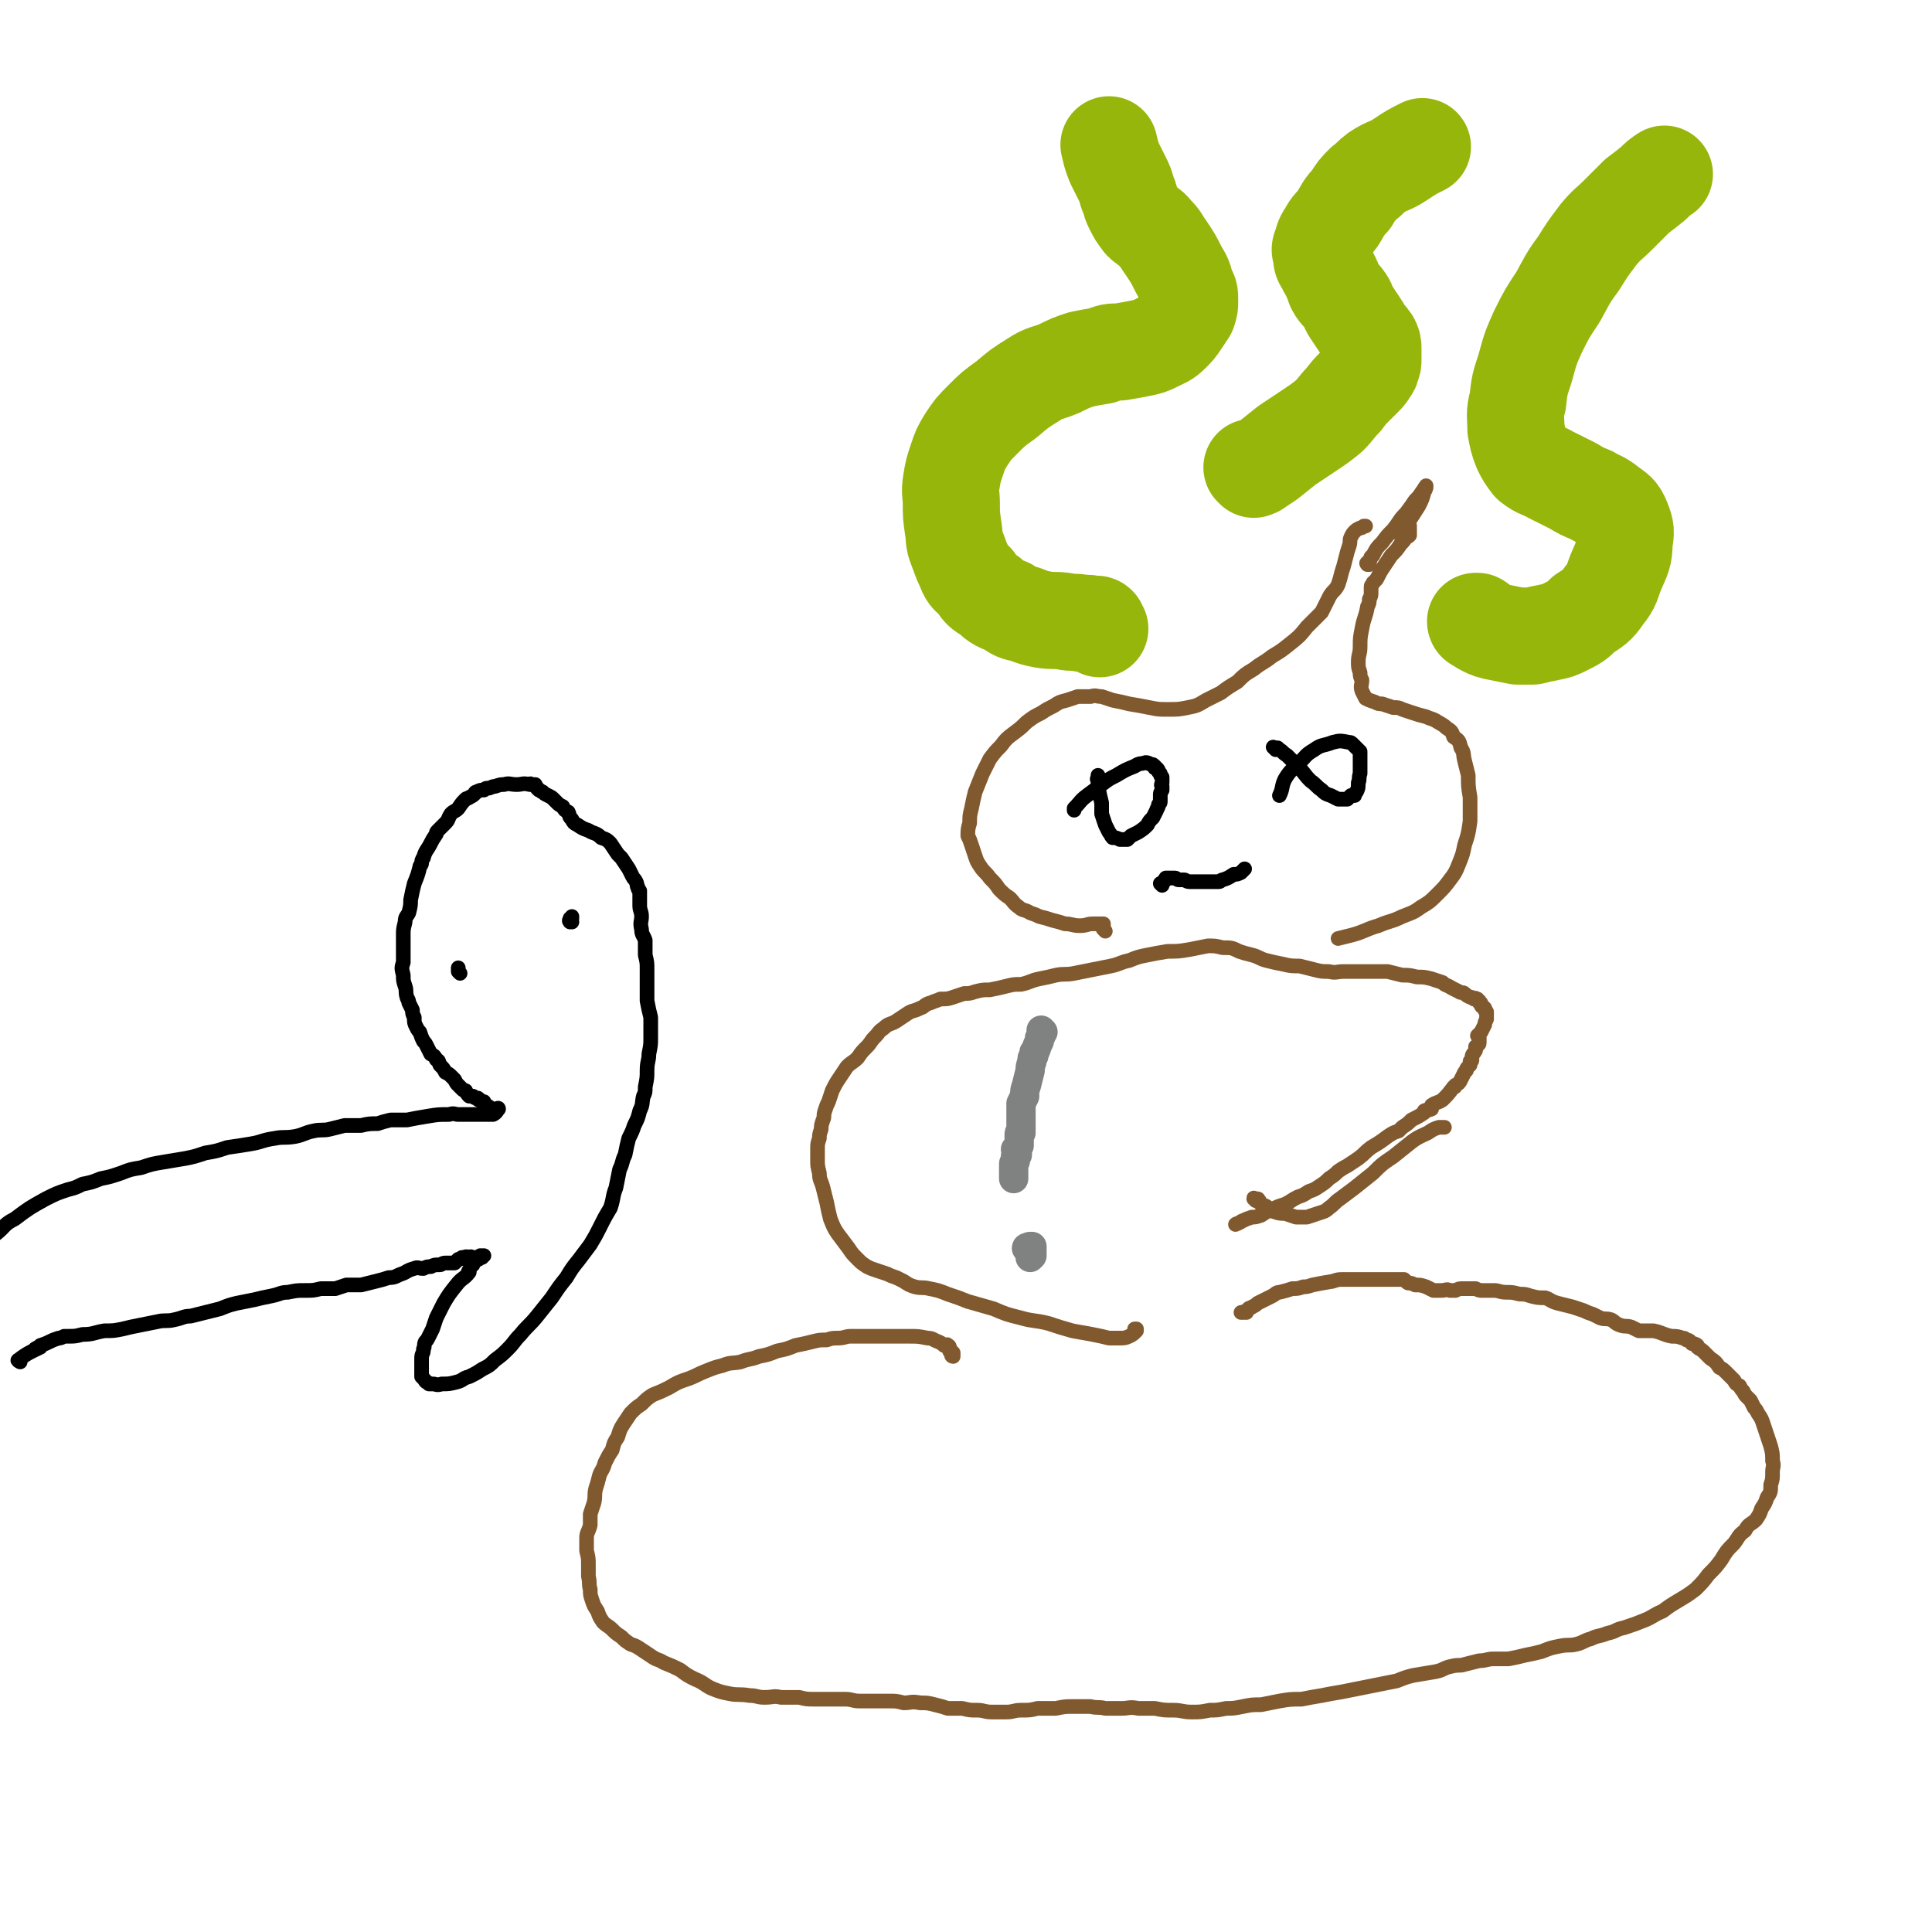
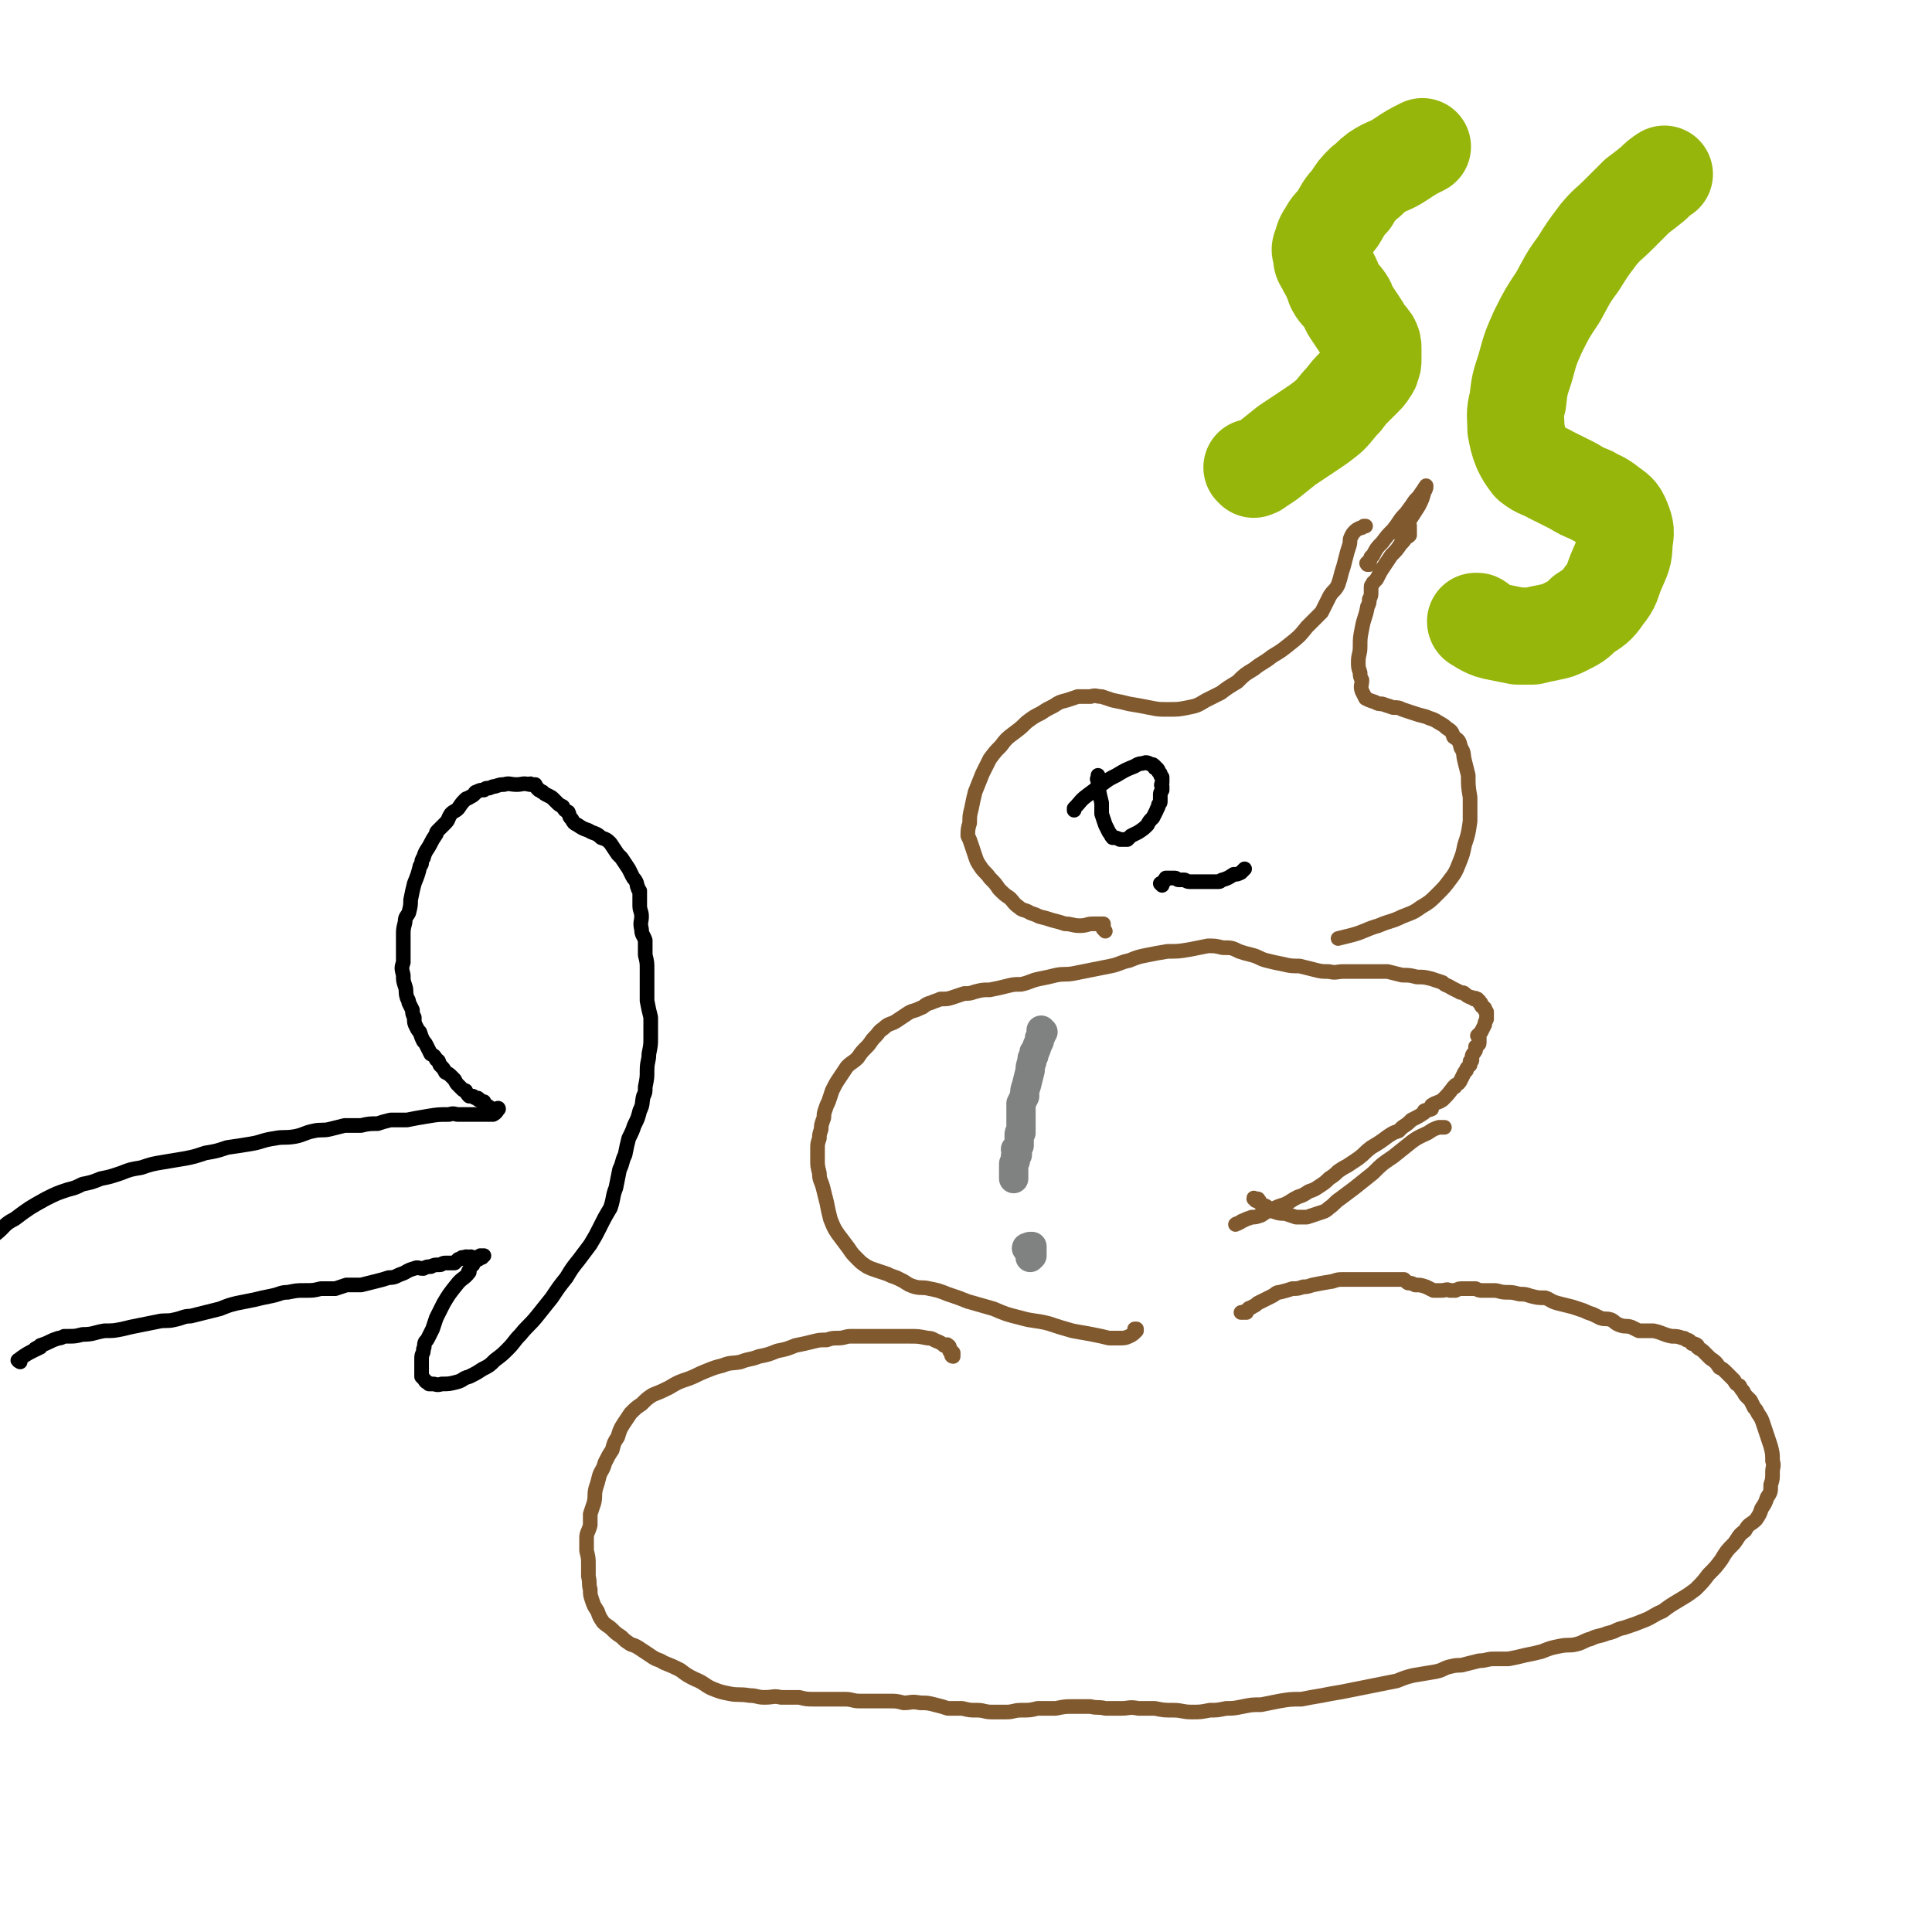
<svg xmlns="http://www.w3.org/2000/svg" viewBox="0 0 1054 1054" version="1.1">
  <g fill="none" stroke="#81592F" stroke-width="8" stroke-linecap="round" stroke-linejoin="round">
    <path d="M520,740c0,0 -1,-1 -1,-1 0,0 0,1 1,1 0,-1 0,-2 0,-2 -1,-1 -1,-1 -2,-1 0,-1 0,-1 0,-2 0,0 0,-1 -1,-1 0,-1 -1,0 -2,0 -1,-1 -1,-1 -3,-2 -3,-1 -3,-2 -6,-2 -5,-1 -5,-1 -10,-1 -5,0 -5,0 -9,0 -5,0 -5,0 -9,0 -4,0 -4,0 -8,0 -3,0 -3,0 -6,0 -3,0 -3,1 -7,1 -3,0 -3,0 -6,1 -4,0 -4,0 -8,1 -4,1 -4,1 -9,2 -5,2 -5,2 -10,3 -5,2 -5,2 -10,3 -5,2 -5,1 -10,3 -5,1 -5,0 -10,2 -4,1 -4,1 -9,3 -5,2 -4,2 -9,4 -6,2 -6,2 -11,5 -4,2 -4,2 -9,4 -3,2 -3,2 -6,5 -3,2 -3,2 -6,5 -2,3 -2,3 -4,6 -2,3 -2,4 -3,7 -2,3 -2,3 -3,7 -2,3 -2,3 -4,7 -1,4 -2,4 -3,7 -1,4 -1,4 -2,7 -1,4 0,4 -1,8 -1,3 -1,3 -2,6 0,3 0,3 0,6 -1,4 -2,4 -2,7 0,4 0,4 0,7 1,4 1,4 1,8 0,3 0,3 0,6 1,4 0,4 1,7 0,3 0,3 1,6 1,3 1,3 3,6 1,3 1,3 3,6 2,2 3,2 5,4 2,2 2,2 5,4 2,2 2,2 5,4 3,1 3,1 6,3 3,2 3,2 6,4 3,2 3,1 6,3 5,2 5,2 9,4 4,3 4,3 8,5 5,2 5,3 9,5 5,2 5,2 10,3 5,1 5,0 11,1 4,0 4,1 8,1 5,0 5,-1 9,0 5,0 5,0 10,0 4,1 4,1 9,1 4,0 4,0 8,0 4,0 4,0 8,0 4,0 4,1 8,1 4,0 4,0 8,0 4,0 4,0 8,0 4,0 4,0 8,1 4,0 4,-1 9,0 4,0 4,0 8,1 4,1 4,1 7,2 4,0 4,0 8,0 4,1 4,1 8,1 4,0 4,1 8,1 4,0 4,0 8,0 4,0 4,-1 8,-1 5,0 5,0 9,-1 5,0 5,0 10,0 5,-1 5,-1 9,-1 5,0 5,0 10,0 4,1 4,0 8,1 4,0 4,0 9,0 4,0 4,-1 9,0 5,0 5,0 9,0 5,1 5,1 10,1 5,0 5,1 10,1 5,0 5,0 10,-1 4,0 4,0 9,-1 4,0 4,0 9,-1 5,-1 5,-1 10,-1 5,-1 5,-1 10,-2 6,-1 6,-1 12,-1 5,-1 5,-1 11,-2 5,-1 5,-1 11,-2 5,-1 5,-1 10,-2 5,-1 5,-1 10,-2 5,-1 5,-1 10,-2 5,-2 5,-2 9,-3 6,-1 6,-1 12,-2 5,-1 4,-2 9,-3 4,-1 4,0 7,-1 4,-1 4,-1 8,-2 4,0 4,-1 8,-1 4,0 4,0 8,0 5,-1 5,-1 9,-2 5,-1 5,-1 9,-2 5,-2 5,-2 10,-3 5,-1 5,0 9,-1 4,-1 4,-2 8,-3 4,-2 4,-1 9,-3 5,-1 4,-2 9,-3 6,-2 6,-2 11,-4 5,-2 5,-3 10,-5 4,-3 4,-3 9,-6 5,-3 5,-3 9,-6 4,-4 4,-4 7,-8 4,-4 4,-4 7,-8 3,-5 3,-5 7,-9 3,-4 2,-4 6,-7 2,-4 3,-3 6,-6 2,-3 2,-3 3,-6 2,-3 2,-3 3,-6 2,-3 2,-3 2,-7 1,-3 1,-3 1,-7 0,-3 1,-3 0,-6 0,-4 0,-4 -1,-8 -1,-3 -1,-3 -2,-6 -1,-3 -1,-3 -2,-6 -1,-3 -1,-3 -3,-6 -1,-2 -1,-2 -2,-3 -1,-2 -1,-2 -2,-4 -1,-1 -1,-1 -2,-2 -1,-1 -1,-1 -2,-3 -1,-1 -1,-1 -2,-3 -2,-1 -2,-1 -3,-3 -1,-1 -1,-1 -2,-2 -1,-1 -1,-1 -2,-2 -2,-2 -2,-2 -4,-3 -2,-3 -2,-3 -5,-5 -2,-2 -2,-2 -4,-4 -1,-1 -2,-1 -3,-2 0,0 0,0 0,-1 -1,-1 -2,-1 -3,-1 -1,-1 -1,-2 -3,-2 -1,-1 -1,-1 -2,-1 -3,-1 -3,-1 -6,-1 -5,-1 -5,-2 -10,-3 -4,0 -4,0 -8,0 -2,-1 -2,-1 -4,-2 -3,-1 -3,0 -6,-1 -3,-1 -3,-2 -5,-3 -3,-1 -3,0 -6,-1 -2,-1 -2,-1 -4,-2 -3,-1 -3,-1 -5,-2 -3,-1 -3,-1 -6,-2 -4,-1 -4,-1 -8,-2 -4,-1 -4,-2 -7,-3 -4,0 -4,0 -8,-1 -3,-1 -3,-1 -6,-1 -4,-1 -4,-1 -7,-1 -4,0 -4,-1 -7,-1 -3,0 -3,0 -6,0 -2,0 -2,0 -4,-1 -2,0 -2,0 -4,0 -2,0 -2,0 -3,0 -2,0 -2,0 -4,1 -2,0 -2,0 -3,0 -2,-1 -2,0 -5,0 -2,0 -2,0 -4,0 -2,-1 -2,-1 -4,-2 -3,-1 -3,-1 -6,-1 -2,-1 -2,-1 -3,-1 -1,0 -1,0 -2,-1 0,0 0,0 -1,-1 0,0 0,0 -1,0 0,0 0,0 -1,0 -1,0 -1,0 -1,0 -2,0 -2,0 -4,0 -1,0 -1,0 -2,0 -3,0 -3,0 -7,0 -2,0 -2,0 -4,0 -1,0 -1,0 -3,0 -2,0 -2,0 -4,0 -3,0 -3,0 -6,0 -3,0 -3,0 -6,1 -6,1 -6,1 -11,2 -3,1 -3,1 -5,1 -3,1 -3,1 -6,1 -3,1 -3,1 -7,2 -2,0 -2,1 -4,2 -2,1 -2,1 -4,2 -2,1 -2,1 -4,2 -1,1 -1,1 -3,2 -1,1 -1,0 -2,1 -1,1 0,1 -1,1 0,0 0,0 0,1 0,0 0,0 -1,0 0,0 0,-1 -1,0 -1,0 -1,0 -1,0 " />
    <path d="M620,726c0,0 -1,-1 -1,-1 0,0 0,0 0,0 1,0 1,0 1,0 0,0 0,0 0,0 0,1 0,1 0,1 -2,2 -2,2 -4,3 -2,1 -3,1 -5,1 -3,0 -3,0 -6,0 -4,-1 -4,-1 -9,-2 -5,-1 -6,-1 -11,-2 -7,-2 -7,-2 -13,-4 -8,-2 -8,-1 -15,-3 -8,-2 -8,-2 -15,-5 -7,-2 -7,-2 -14,-4 -5,-2 -5,-2 -11,-4 -5,-2 -5,-2 -10,-3 -4,-1 -4,0 -8,-1 -3,-1 -3,-1 -6,-3 -2,-1 -2,-1 -4,-2 -3,-1 -3,-1 -5,-2 -3,-1 -3,-1 -6,-2 -3,-1 -3,-1 -5,-2 -3,-2 -3,-2 -5,-4 -3,-3 -3,-3 -5,-6 -3,-4 -3,-4 -6,-8 -2,-3 -2,-3 -4,-8 -1,-4 -1,-4 -2,-9 -1,-4 -1,-4 -2,-8 -1,-4 -2,-4 -2,-8 -1,-4 -1,-4 -1,-7 0,-3 0,-3 0,-6 0,-3 0,-3 1,-6 0,-2 0,-2 1,-5 0,-2 0,-2 1,-5 1,-2 0,-2 1,-5 1,-3 1,-3 2,-5 1,-3 1,-3 2,-6 2,-4 2,-4 4,-7 2,-3 2,-3 4,-6 3,-3 3,-2 6,-5 2,-3 2,-3 5,-6 2,-2 2,-3 4,-5 3,-3 2,-3 5,-5 3,-3 4,-2 7,-4 3,-2 3,-2 6,-4 3,-2 3,-1 7,-3 3,-1 2,-2 6,-3 2,-1 3,-1 5,-2 4,0 4,0 7,-1 3,-1 3,-1 6,-2 3,0 3,0 6,-1 4,-1 4,-1 8,-1 5,-1 5,-1 9,-2 4,-1 4,-1 8,-1 5,-1 5,-2 10,-3 5,-1 5,-1 9,-2 5,-1 5,0 10,-1 5,-1 5,-1 10,-2 5,-1 5,-1 10,-2 5,-1 5,-2 10,-3 5,-2 5,-2 10,-3 5,-1 5,-1 11,-2 6,0 6,0 12,-1 5,-1 5,-1 10,-2 4,0 4,0 8,1 5,0 5,0 9,2 3,1 3,1 7,2 4,1 4,2 8,3 4,1 4,1 9,2 4,1 5,1 9,1 4,1 4,1 8,2 4,1 4,1 8,1 4,1 4,0 8,0 4,0 4,0 8,0 4,0 4,0 8,0 4,0 4,0 8,0 4,1 4,1 8,2 4,0 4,0 8,1 4,0 4,0 8,1 3,1 3,1 6,2 2,2 2,1 5,3 2,1 2,1 4,2 1,1 2,0 3,1 1,1 1,1 3,2 1,0 1,0 2,1 0,0 0,0 0,0 1,0 1,-1 1,0 1,0 1,0 1,0 0,1 0,1 1,1 0,0 0,0 0,1 1,0 1,0 1,1 0,1 0,1 1,1 0,0 0,0 1,1 0,0 0,0 0,1 1,0 0,0 1,1 0,0 0,0 0,0 0,1 0,1 0,1 0,0 0,0 0,1 0,0 0,0 0,0 0,1 0,1 0,1 0,1 0,1 0,1 -1,2 -1,2 -1,3 -1,2 -1,2 -2,4 -1,1 -1,1 -2,2 0,0 1,0 1,1 0,0 0,0 0,0 0,1 0,1 0,1 0,1 0,1 0,1 0,0 0,0 0,1 0,0 0,0 0,0 0,1 -1,1 -1,1 0,1 0,1 -1,1 0,1 0,1 0,2 -1,2 -2,2 -2,4 0,0 0,0 0,1 0,1 0,1 -1,1 0,1 0,1 0,2 -1,1 -1,1 -1,1 -1,1 -1,1 -1,2 0,0 0,0 -1,1 -1,2 -1,2 -2,4 -1,2 -1,2 -3,3 0,1 0,1 -1,1 -3,4 -3,4 -6,7 -3,2 -3,1 -6,3 0,1 0,1 0,2 -2,1 -2,0 -4,1 0,0 0,1 0,1 -3,2 -3,2 -7,4 -2,2 -2,2 -5,4 -1,1 -1,1 -2,2 -3,1 -3,1 -6,3 -4,3 -4,3 -9,6 -4,3 -3,3 -7,6 -3,2 -3,2 -6,4 -2,1 -2,1 -5,3 -2,2 -2,2 -5,4 -2,2 -2,2 -5,4 -3,2 -3,2 -6,3 -3,2 -3,2 -6,3 -4,2 -3,2 -7,4 -3,1 -4,1 -7,3 -3,1 -3,1 -6,3 -3,1 -3,1 -5,1 -3,1 -3,1 -5,2 -1,0 -1,1 -2,1 -1,1 -1,0 -2,1 " />
    <path d="M685,655c0,-1 -1,-1 -1,-1 0,-1 0,0 1,0 0,0 0,0 1,0 0,0 0,0 0,0 1,0 0,1 1,1 0,1 0,1 1,2 3,1 3,1 5,3 1,0 1,0 2,1 3,1 3,1 6,1 3,1 3,1 6,2 3,0 3,0 6,0 3,-1 3,-1 6,-2 3,-1 4,-1 6,-3 3,-2 3,-3 6,-5 4,-3 4,-3 8,-6 5,-4 5,-4 10,-8 5,-5 5,-5 11,-9 5,-4 5,-4 10,-8 4,-3 5,-3 9,-5 3,-2 3,-2 6,-3 1,0 1,0 3,0 " />
    <path d="M603,508c-1,-1 -1,-1 -1,-1 -1,-1 0,-1 0,-1 0,0 0,0 0,-1 0,0 0,0 0,0 0,-1 0,-1 0,-1 0,0 0,0 -1,0 -2,0 -2,0 -5,0 -3,0 -3,1 -7,1 -4,0 -4,-1 -8,-1 -3,-1 -3,-1 -7,-2 -3,-1 -3,-1 -7,-2 -2,-1 -2,-1 -5,-2 -3,-2 -4,-1 -6,-3 -3,-2 -3,-3 -5,-5 -3,-2 -3,-2 -6,-5 -2,-3 -2,-3 -5,-6 -2,-3 -3,-3 -5,-6 -2,-3 -2,-3 -3,-6 -1,-3 -1,-3 -2,-6 -1,-3 -1,-3 -2,-5 0,-3 0,-4 1,-7 0,-4 0,-4 1,-8 1,-5 1,-5 2,-9 2,-5 2,-5 4,-10 2,-4 2,-4 4,-8 3,-4 3,-4 6,-7 3,-4 3,-4 7,-7 4,-3 4,-3 7,-6 4,-3 4,-3 8,-5 3,-2 3,-2 7,-4 3,-2 3,-2 7,-3 3,-1 3,-1 6,-2 3,0 3,0 7,0 3,-1 3,0 6,0 3,1 3,1 6,2 5,1 5,1 9,2 6,1 6,1 11,2 5,1 5,1 10,1 6,0 6,0 11,-1 5,-1 5,-1 10,-4 4,-2 4,-2 8,-4 4,-3 4,-3 9,-6 4,-4 4,-4 9,-7 5,-4 5,-3 10,-7 5,-3 5,-3 10,-7 5,-4 5,-4 9,-9 4,-4 4,-4 8,-8 2,-4 2,-4 4,-8 2,-4 3,-3 5,-7 1,-3 1,-3 2,-7 1,-3 1,-3 2,-7 1,-4 1,-4 2,-7 1,-3 0,-3 1,-5 1,-2 1,-2 2,-3 1,-1 1,-1 3,-2 1,0 1,0 2,-1 1,0 1,0 1,0 " />
    <path d="M768,287c0,0 -1,-1 -1,-1 0,0 1,0 1,1 1,0 1,-1 1,0 0,0 0,0 0,0 -1,1 0,1 0,1 0,1 0,1 0,1 0,0 0,0 0,1 0,0 0,0 0,1 0,0 0,1 0,1 -1,1 -1,1 -2,1 -1,2 -1,2 -3,4 -2,3 -2,3 -5,6 -2,3 -2,3 -4,6 -2,3 -2,3 -4,7 -1,1 -1,1 -2,2 0,1 -1,1 -1,2 0,0 0,0 0,1 0,1 0,1 0,1 0,1 0,1 0,1 0,2 0,2 -1,4 0,2 0,2 -1,4 -1,6 -2,6 -3,12 -1,5 -1,5 -1,10 0,4 -1,4 -1,8 0,3 0,3 1,6 0,2 0,2 1,4 0,3 -1,3 0,6 1,2 1,2 2,4 2,1 2,1 5,2 2,1 2,1 4,1 3,1 3,1 6,2 3,0 3,0 5,1 3,1 3,1 6,2 3,1 3,1 7,2 2,1 3,1 5,2 3,2 4,2 6,4 3,2 3,2 4,5 3,2 3,2 4,6 2,3 1,3 2,7 1,4 1,4 2,8 0,6 0,6 1,12 0,6 0,7 0,13 -1,7 -1,7 -3,13 -1,5 -1,5 -3,10 -2,5 -2,5 -5,9 -3,4 -3,4 -7,8 -4,4 -4,4 -9,7 -4,3 -5,3 -10,5 -6,3 -6,2 -13,5 -7,2 -7,3 -14,5 -4,1 -4,1 -8,2 " />
    <path d="M747,308c-1,0 -1,-1 -1,-1 -1,0 0,1 0,1 0,-1 1,-1 1,-1 1,-2 0,-3 2,-4 2,-4 2,-4 5,-7 3,-4 3,-4 6,-7 4,-5 3,-5 7,-9 3,-4 3,-4 5,-7 2,-2 2,-2 4,-5 0,0 0,0 1,-1 0,-1 0,-1 1,-1 0,0 0,-1 0,-1 0,1 0,2 -1,3 -1,4 -1,4 -3,8 -5,8 -6,9 -10,16 " />
  </g>
  <g fill="none" stroke="#000000" stroke-width="8" stroke-linecap="round" stroke-linejoin="round">
    <path d="M600,426c-1,0 -1,-1 -1,-1 -1,0 0,0 0,0 0,-1 0,-1 0,-1 0,-1 0,-1 0,-1 0,0 0,0 0,1 0,3 0,3 0,5 1,5 1,5 2,9 0,3 0,3 0,6 1,3 1,3 2,6 1,2 1,2 2,4 1,1 1,2 2,3 2,0 2,0 4,1 2,0 2,0 4,0 1,-1 1,-1 2,-2 2,-1 2,-1 4,-2 3,-2 3,-2 5,-4 1,-2 1,-2 3,-4 1,-2 1,-2 2,-4 0,-1 1,-1 1,-3 1,-1 1,-1 1,-2 0,-2 0,-2 0,-3 0,-2 0,-1 1,-3 0,-1 0,-1 0,-2 -1,-1 0,-1 0,-2 0,0 0,0 0,-1 0,-1 0,-1 0,-2 -1,-1 -1,-1 -1,-2 -1,-1 -1,-1 -1,-1 0,-1 0,-1 -1,-2 0,0 0,0 -1,0 0,-1 0,-1 0,-1 -1,-1 -1,-1 -2,-1 -1,0 -1,-1 -3,-1 -3,1 -3,0 -6,2 -5,2 -5,2 -10,5 -4,2 -4,2 -8,5 -4,3 -4,3 -8,6 -4,3 -3,3 -7,7 0,0 0,0 0,1 " />
-     <path d="M696,409c-1,-1 -1,-1 -1,-1 -1,-1 0,0 0,0 0,0 0,0 0,0 1,0 1,0 1,0 0,0 1,0 1,0 0,0 0,0 1,1 2,1 2,2 4,3 3,3 3,3 6,6 4,4 3,4 7,8 3,2 3,3 6,5 2,2 2,2 5,3 2,1 2,1 4,2 1,0 1,0 3,0 1,0 1,0 2,0 1,-1 1,-1 2,-2 1,0 1,0 2,0 0,-1 0,-1 0,-1 1,-1 1,-1 1,-1 1,-2 1,-2 1,-5 1,-2 0,-2 1,-5 0,-2 0,-2 0,-4 0,-2 0,-2 0,-3 0,-1 0,-1 0,-2 0,-1 0,-1 0,-2 0,0 0,-1 0,-1 -1,-1 -1,-1 -2,-2 -1,-1 -1,-1 -2,-2 -1,-1 -1,-1 -2,-1 -5,-1 -5,-1 -9,0 -5,2 -6,1 -10,4 -5,3 -4,3 -8,7 -4,4 -5,4 -8,9 -2,4 -1,5 -3,9 " />
    <path d="M634,483c0,0 -1,-1 -1,-1 0,0 1,0 1,0 1,-1 0,-1 1,-1 0,-1 0,-1 1,-1 0,0 0,0 0,-1 1,0 1,0 1,0 1,0 1,0 1,0 0,0 0,0 1,0 0,0 0,0 0,0 1,0 1,0 2,0 1,0 1,1 2,1 1,0 1,0 3,0 1,0 1,1 3,1 3,0 3,0 6,0 5,0 5,0 10,0 1,0 1,-1 2,-1 3,-1 3,-1 6,-3 2,0 2,0 4,-1 1,-1 1,-1 2,-2 " />
  </g>
  <g fill="none" stroke="#808282" stroke-width="16" stroke-linecap="round" stroke-linejoin="round">
    <path d="M569,563c0,0 -1,-1 -1,-1 0,0 0,1 0,1 0,-1 0,-1 0,-1 0,0 0,0 0,1 0,0 0,0 0,0 0,1 0,1 0,2 -1,1 -1,1 -1,3 -1,2 -1,2 -2,5 -1,1 -1,1 -1,2 0,1 0,1 0,1 -1,1 -1,1 -1,3 -1,3 -1,3 -1,5 -1,4 -1,4 -2,8 -1,3 -1,3 -1,6 -1,2 -1,2 -2,4 0,1 0,1 0,2 0,1 0,1 0,2 0,0 0,0 0,1 0,0 0,0 0,0 0,1 0,1 0,2 0,0 0,0 0,1 0,1 0,1 0,2 0,0 0,0 0,1 0,1 0,1 0,2 0,0 0,0 0,1 0,1 0,1 0,2 -1,0 -1,0 -1,1 0,1 0,1 0,2 0,0 0,0 0,1 0,1 0,1 0,2 0,0 0,0 0,1 -1,1 -1,1 -2,2 0,0 1,0 1,1 0,1 0,1 0,2 -1,0 -1,0 -1,1 0,1 0,1 0,2 0,1 -1,1 -1,2 0,0 0,0 0,1 0,1 0,1 0,2 0,0 0,0 0,1 0,1 0,1 0,2 0,1 0,1 0,2 " />
    <path d="M561,682c0,-1 -1,-1 -1,-1 0,-1 1,0 1,0 0,0 0,-1 1,-1 0,0 0,0 1,0 0,0 0,0 0,0 0,1 0,1 0,1 0,1 0,1 0,2 0,0 0,0 0,0 0,1 0,1 0,1 0,0 0,0 0,1 0,0 0,0 -1,1 0,0 0,0 0,0 0,0 0,0 0,0 " />
  </g>
  <g fill="none" stroke="#96B60B" stroke-width="53" stroke-linecap="round" stroke-linejoin="round">
-     <path d="M600,343c-1,-1 -1,-1 -1,-1 -1,-1 0,-1 0,-1 -1,-1 -1,0 -2,0 -3,-1 -3,-1 -7,-1 -4,-1 -4,0 -9,-1 -6,-1 -6,0 -12,-1 -5,-1 -5,-1 -10,-3 -5,-1 -5,-1 -9,-4 -5,-2 -6,-2 -10,-6 -5,-3 -5,-3 -8,-8 -4,-3 -4,-3 -6,-8 -2,-4 -2,-5 -4,-10 -2,-5 -1,-5 -2,-11 -1,-7 -1,-7 -1,-13 0,-6 -1,-6 0,-12 1,-6 1,-6 3,-12 2,-6 2,-6 5,-11 4,-6 4,-6 9,-11 6,-6 6,-6 13,-11 7,-6 7,-6 15,-11 6,-4 7,-3 14,-6 6,-3 6,-3 12,-5 5,-1 5,-1 11,-2 5,-2 5,-2 10,-2 6,-1 6,-1 11,-2 5,-1 5,-1 9,-3 4,-2 5,-2 8,-5 3,-3 3,-3 5,-6 2,-3 2,-3 4,-6 1,-3 1,-3 1,-6 0,-4 0,-4 -2,-7 -1,-5 -1,-5 -4,-10 -3,-6 -3,-6 -7,-12 -3,-4 -2,-4 -6,-8 -3,-4 -4,-3 -7,-6 -3,-4 -3,-4 -5,-8 -2,-4 -1,-4 -3,-8 -1,-4 -1,-4 -3,-8 -2,-4 -2,-4 -4,-8 -2,-5 -2,-6 -3,-10 " />
    <path d="M684,256c0,0 -1,-1 -1,-1 0,0 1,1 1,1 0,0 0,0 0,0 1,-1 1,0 2,-1 3,-2 3,-2 6,-4 5,-4 5,-4 10,-8 6,-4 6,-4 12,-8 6,-4 6,-4 11,-8 4,-4 4,-5 8,-9 3,-4 3,-4 7,-8 2,-2 2,-2 4,-4 2,-2 2,-2 3,-4 1,-1 1,-1 1,-2 1,-2 1,-2 1,-4 0,-2 0,-2 0,-5 0,-3 0,-3 -1,-5 -2,-3 -2,-2 -4,-5 -1,-2 -1,-2 -3,-5 -2,-3 -2,-3 -4,-6 -2,-3 -1,-3 -3,-6 -2,-3 -3,-3 -5,-6 -2,-3 -1,-4 -3,-7 -1,-3 -2,-3 -3,-6 -2,-3 -2,-3 -2,-6 -1,-3 -1,-3 0,-5 1,-4 1,-4 3,-7 2,-4 3,-4 6,-8 3,-5 3,-6 7,-10 3,-5 3,-5 7,-9 4,-3 3,-3 7,-6 6,-4 7,-3 13,-7 6,-4 6,-4 12,-7 " />
    <path d="M806,340c0,0 -1,0 -1,-1 0,0 0,0 0,0 1,0 1,0 1,0 2,1 1,2 3,3 4,2 4,2 9,3 5,1 5,1 10,2 4,0 4,0 8,0 4,-1 4,-1 9,-2 5,-1 5,-1 9,-3 6,-3 6,-3 10,-7 6,-4 7,-4 11,-10 5,-6 4,-7 7,-14 3,-7 4,-8 4,-15 1,-6 1,-7 -1,-12 -2,-5 -3,-5 -7,-8 -5,-4 -5,-3 -10,-6 -5,-2 -5,-2 -10,-5 -6,-3 -6,-3 -12,-6 -5,-3 -6,-2 -11,-6 -3,-4 -3,-4 -5,-8 -2,-5 -2,-6 -3,-11 0,-7 -1,-8 1,-15 1,-9 1,-9 4,-18 3,-11 3,-11 7,-20 5,-10 5,-10 11,-19 5,-9 5,-10 11,-18 5,-8 5,-8 11,-16 5,-6 5,-5 11,-11 5,-5 5,-5 10,-10 4,-3 4,-3 9,-7 3,-3 3,-3 6,-5 " />
  </g>
  <g fill="none" stroke="#000000" stroke-width="8" stroke-linecap="round" stroke-linejoin="round">
    <path d="M11,743c0,0 -2,-1 -1,-1 5,-4 8,-5 12,-7 0,-1 -3,1 -3,1 0,0 1,-1 3,-1 0,-1 0,-1 0,-1 3,-1 3,-1 5,-2 2,-1 2,-1 5,-2 1,0 1,0 3,-1 1,0 1,0 2,0 4,0 4,0 8,-1 6,0 6,-1 12,-2 5,0 5,0 10,-1 4,-1 4,-1 9,-2 5,-1 5,-1 10,-2 4,-1 5,0 9,-1 5,-1 5,-2 9,-2 4,-1 4,-1 8,-2 4,-1 4,-1 8,-2 5,-2 5,-2 9,-3 5,-1 5,-1 10,-2 4,-1 4,-1 9,-2 5,-1 5,-2 9,-2 5,-1 5,-1 9,-1 5,0 5,0 9,-1 4,0 4,0 8,0 3,-1 3,-1 6,-2 4,0 4,0 8,0 4,-1 4,-1 8,-2 4,-1 4,-1 7,-2 4,0 4,-1 7,-2 3,-1 3,-2 7,-3 2,-1 2,0 5,0 2,-1 2,-1 4,-1 2,-1 2,-1 5,-1 1,0 1,-1 3,-1 1,0 1,0 3,0 1,0 1,0 2,0 1,-1 1,-1 1,-1 1,-1 1,-1 1,-1 1,0 1,0 2,-1 0,0 0,0 1,0 2,-1 2,0 3,0 1,-1 1,0 2,0 0,0 0,0 1,0 1,0 1,0 2,0 0,0 0,0 0,0 1,-1 1,-1 1,-1 0,0 0,0 1,0 0,0 0,0 1,0 0,0 0,0 0,0 0,0 0,0 0,0 -1,0 -1,0 -1,1 -1,0 -1,-1 -1,0 -1,0 -1,0 -1,1 -1,0 -1,1 -2,1 0,1 -1,1 -1,2 -2,1 -1,1 -2,3 -1,1 0,1 0,1 -3,4 -4,3 -7,7 -4,5 -4,5 -7,10 -2,4 -2,4 -4,8 -1,3 -1,3 -2,6 -1,2 -1,2 -2,4 -1,2 -1,2 -2,3 -1,2 0,2 -1,4 0,3 -1,2 -1,5 0,1 0,1 0,2 0,0 0,0 0,1 0,0 0,0 0,0 0,1 0,1 0,1 0,0 0,0 0,1 0,0 0,0 0,1 0,1 0,1 0,2 0,0 0,0 0,1 0,1 0,1 0,1 0,0 0,0 1,1 0,0 0,0 0,0 1,1 1,2 2,2 1,1 1,1 1,1 1,0 1,0 2,0 2,0 2,1 5,0 4,0 4,0 8,-1 4,-1 3,-2 7,-3 4,-2 4,-2 7,-4 4,-2 4,-2 7,-5 4,-3 4,-3 7,-6 4,-4 3,-4 7,-8 4,-5 5,-5 9,-10 4,-5 4,-5 8,-10 4,-6 4,-6 8,-11 3,-5 3,-5 7,-10 3,-4 3,-4 6,-8 3,-5 3,-5 5,-9 3,-6 3,-6 6,-11 2,-6 1,-6 3,-11 1,-5 1,-5 2,-10 2,-4 1,-4 3,-8 1,-5 1,-5 2,-9 2,-4 2,-4 3,-7 2,-4 2,-4 3,-8 2,-4 1,-4 2,-8 1,-2 1,-2 1,-5 1,-5 1,-5 1,-9 0,-5 1,-5 1,-9 1,-5 1,-5 1,-9 0,-5 0,-5 0,-11 -1,-4 -1,-4 -2,-9 0,-4 0,-4 0,-8 0,-5 0,-5 0,-9 0,-4 0,-4 -1,-8 0,-4 0,-4 0,-8 -1,-3 -2,-3 -2,-6 -1,-4 0,-4 0,-7 0,-3 -1,-3 -1,-6 0,-2 0,-2 0,-5 0,-1 0,-1 0,-3 -1,-1 -1,-1 -1,-2 -1,-1 0,-1 -1,-3 -1,-2 -1,-1 -2,-3 -1,-2 -1,-2 -2,-4 -2,-3 -2,-3 -4,-6 -1,-1 -1,-1 -2,-2 -2,-3 -2,-3 -4,-6 -2,-2 -2,-2 -5,-3 -3,-3 -4,-2 -7,-4 -3,-1 -3,-1 -6,-3 -2,-1 -2,-1 -3,-3 -2,-2 -1,-2 -2,-4 -2,-1 -2,-1 -3,-3 -2,-1 -2,-1 -3,-2 -1,-1 -1,-1 -2,-2 -1,-1 -1,-1 -3,-2 -2,-1 -2,-1 -3,-2 -1,0 -1,-1 -2,-1 -1,-1 -1,-1 -1,-1 0,0 0,-1 -1,-1 0,0 0,0 0,-1 -1,0 -1,0 -2,0 -1,-1 -1,0 -1,0 -4,-1 -4,0 -7,0 -4,0 -4,-1 -7,0 -2,0 -2,0 -5,1 -2,0 -2,1 -4,1 -1,0 0,0 0,0 -1,0 -1,0 -2,1 -2,0 -2,0 -4,1 0,0 -1,0 -1,1 -1,1 -1,1 -3,2 -1,1 -1,0 -2,1 -2,2 -2,2 -4,5 -2,2 -2,1 -4,3 -2,3 -1,3 -3,5 -2,2 -2,2 -4,4 -1,1 -1,1 -1,2 -2,3 -2,3 -3,5 -2,4 -3,4 -4,8 -1,1 -1,2 -1,3 0,1 -1,1 -1,2 -1,4 -1,4 -3,9 -1,4 -1,4 -2,9 0,3 0,3 -1,7 -1,2 -2,2 -2,5 -1,4 -1,4 -1,7 0,4 0,4 0,9 0,3 0,3 0,6 -1,3 -1,3 0,7 0,3 0,3 1,6 1,3 0,3 1,6 0,1 1,1 1,3 1,2 1,2 2,4 0,2 0,2 1,4 0,3 0,3 1,5 1,2 1,2 2,3 1,3 1,3 2,5 1,1 1,1 2,3 1,2 1,2 2,4 2,1 2,1 3,3 2,1 1,1 2,3 2,2 2,2 3,4 2,1 2,1 3,2 1,1 1,1 2,2 1,2 1,2 2,3 1,1 1,1 2,2 1,1 1,1 2,1 1,2 1,2 2,3 1,0 1,0 1,0 1,0 1,0 1,0 1,1 1,1 2,1 1,0 1,0 1,1 1,0 1,0 2,1 0,0 0,0 1,0 0,1 0,1 0,1 1,1 1,1 1,1 1,0 1,0 1,1 0,0 0,0 1,0 0,1 0,0 0,1 1,0 1,0 1,0 0,0 0,0 1,0 0,0 0,0 1,0 0,0 0,0 0,0 1,0 1,0 1,0 0,0 1,-1 1,0 -1,1 -1,2 -3,3 -1,0 -1,0 -3,0 -1,0 -1,0 -1,0 0,0 0,0 -1,0 0,0 0,0 -1,0 -1,0 -1,0 -2,0 0,0 0,0 -1,0 -1,0 -1,0 -2,0 -2,0 -2,0 -4,0 -2,0 -2,0 -4,0 -2,0 -2,-1 -5,0 -6,0 -6,0 -12,1 -6,1 -6,1 -11,2 -5,0 -5,0 -9,0 -4,1 -4,1 -7,2 -4,0 -5,0 -9,1 -4,0 -4,0 -9,0 -4,1 -4,1 -8,2 -4,1 -5,0 -9,1 -5,1 -5,2 -10,3 -6,1 -6,0 -11,1 -7,1 -7,2 -13,3 -6,1 -6,1 -13,2 -6,2 -6,2 -12,3 -6,2 -6,2 -11,3 -6,1 -6,1 -12,2 -6,1 -6,1 -12,3 -6,1 -6,1 -11,3 -6,2 -6,2 -11,3 -5,2 -5,2 -10,3 -4,2 -4,2 -8,3 -6,2 -6,2 -12,5 -9,5 -9,5 -17,11 -6,3 -5,4 -10,8 " />
-     <path d="M251,531c0,0 -1,-1 -1,-1 0,0 0,0 0,0 0,-1 0,-1 0,-1 0,-1 0,-1 0,-1 0,0 0,0 0,0 " />
-     <path d="M312,503c-1,0 -1,-1 -1,-1 -1,0 0,1 0,1 0,-1 0,-1 0,-2 0,0 1,0 1,0 0,0 0,-1 0,-1 0,0 0,0 0,0 " />
  </g>
</svg>